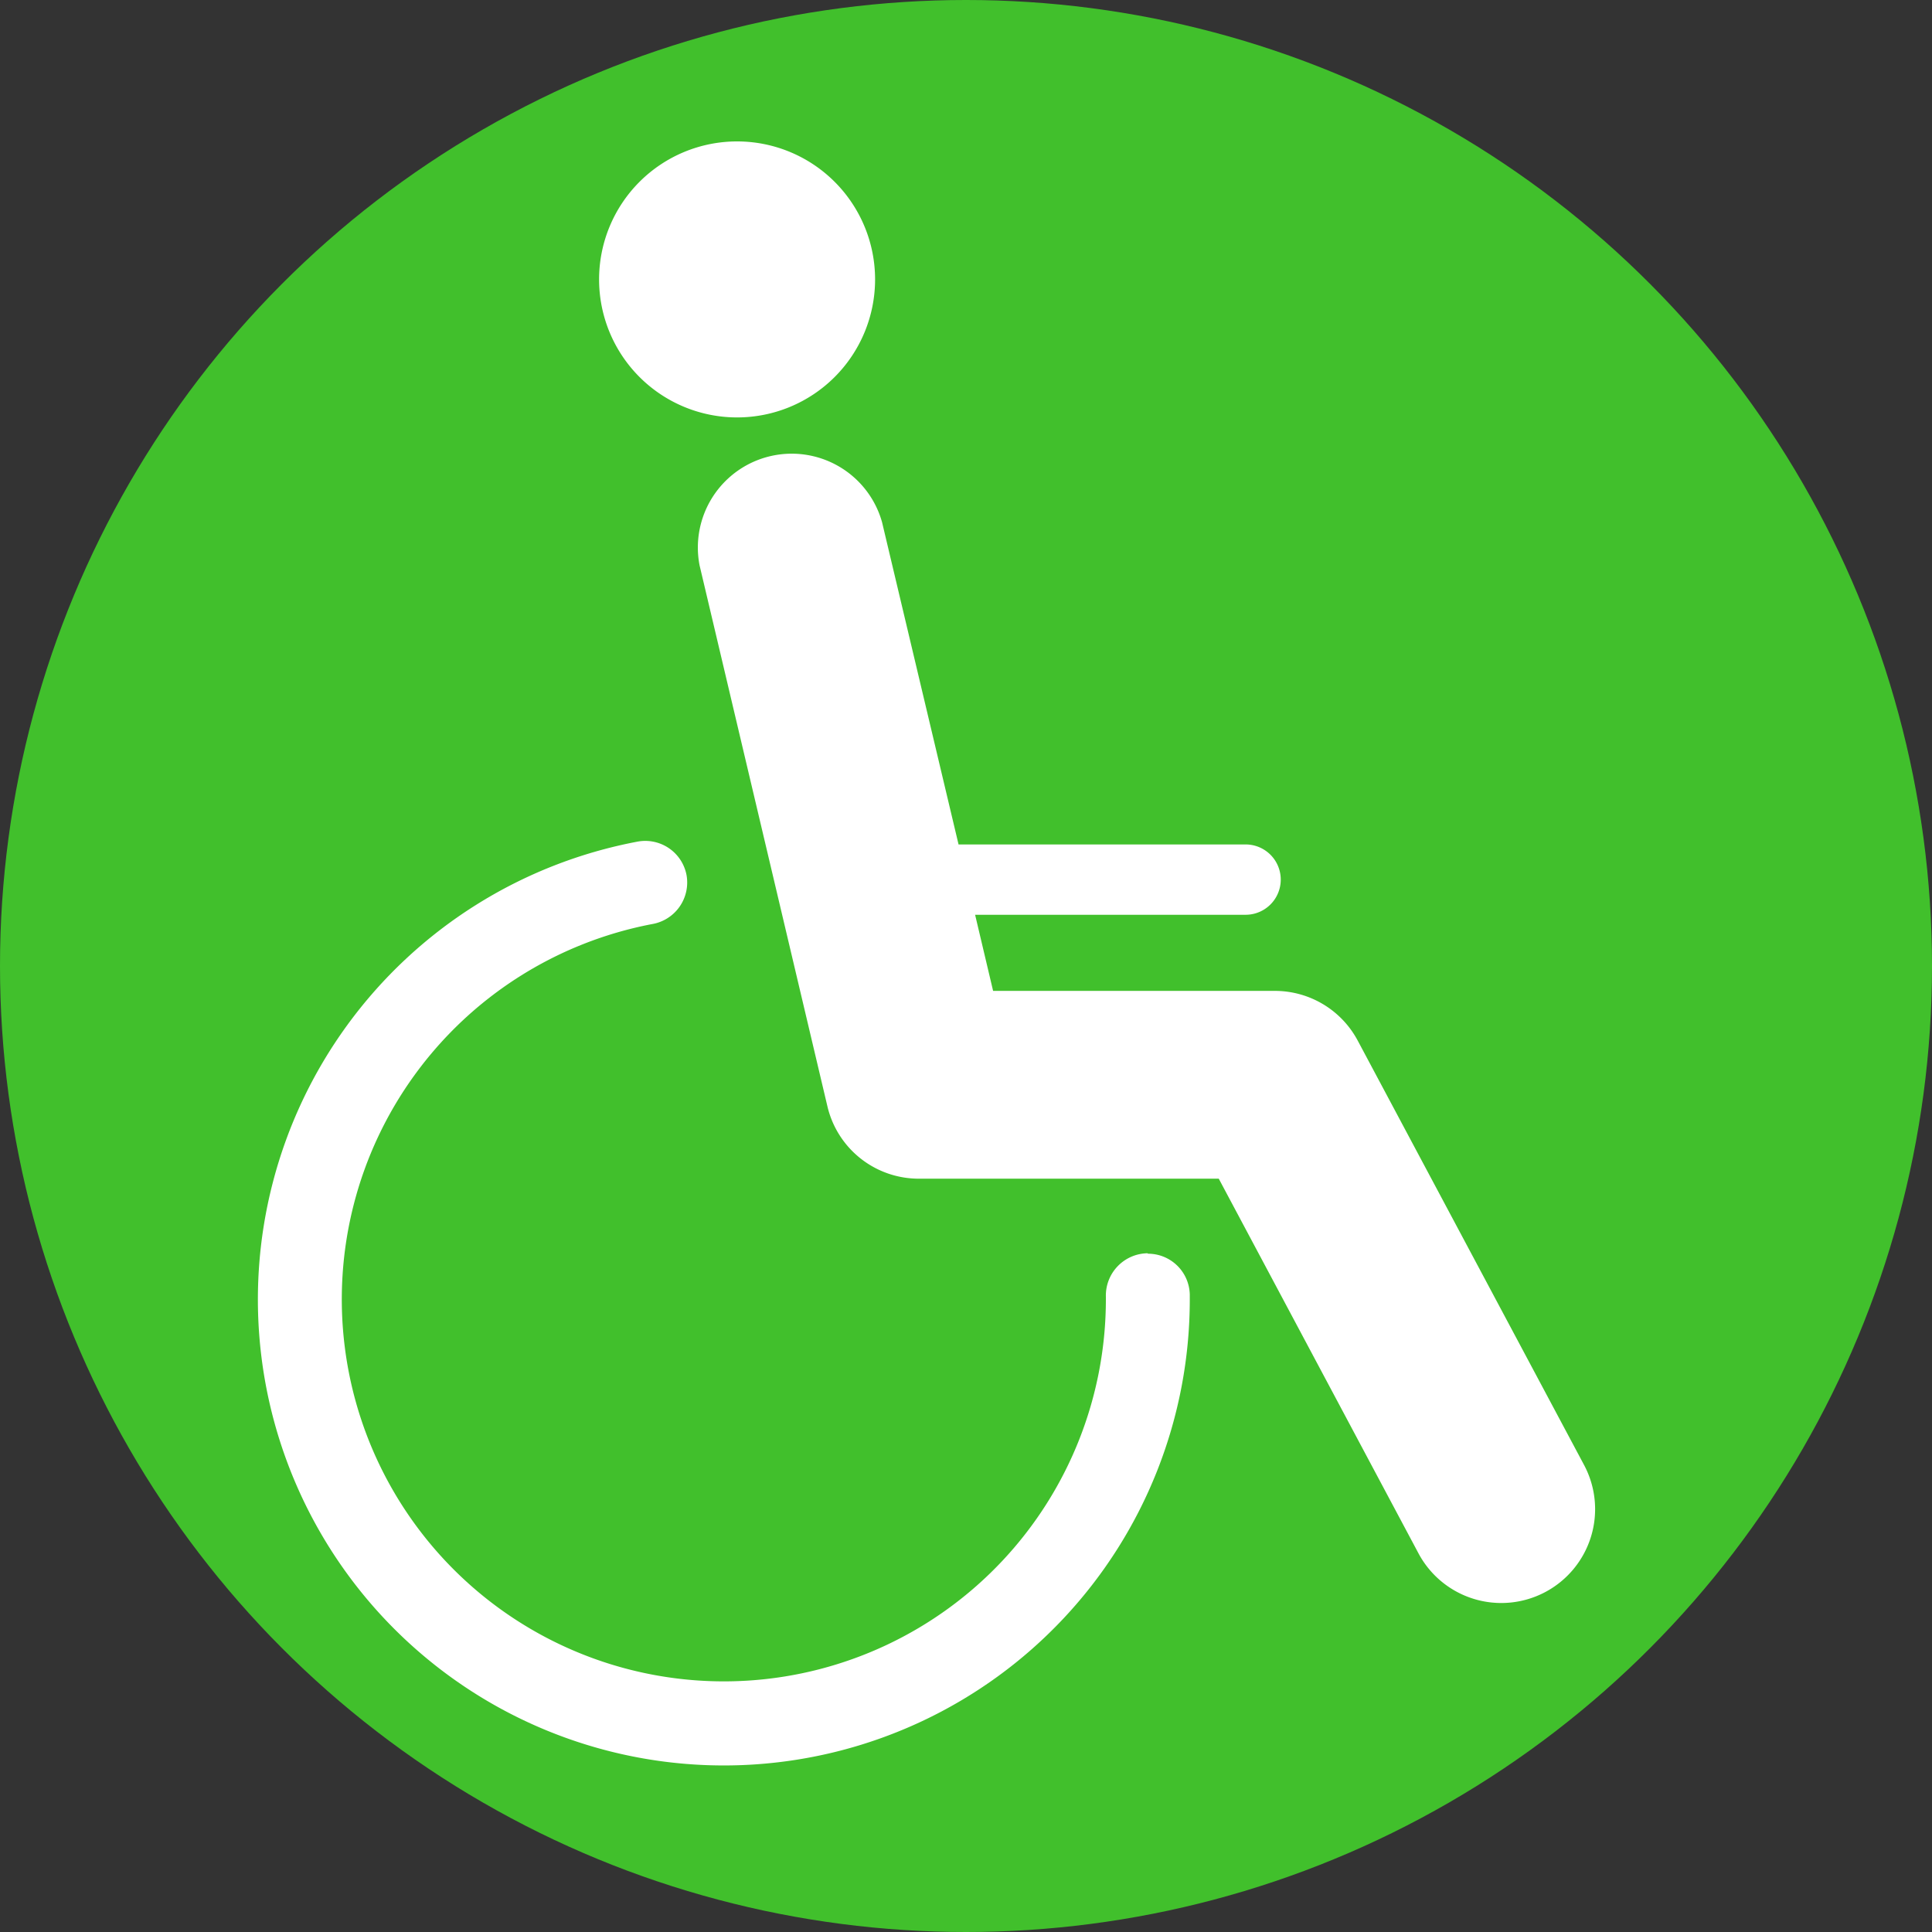
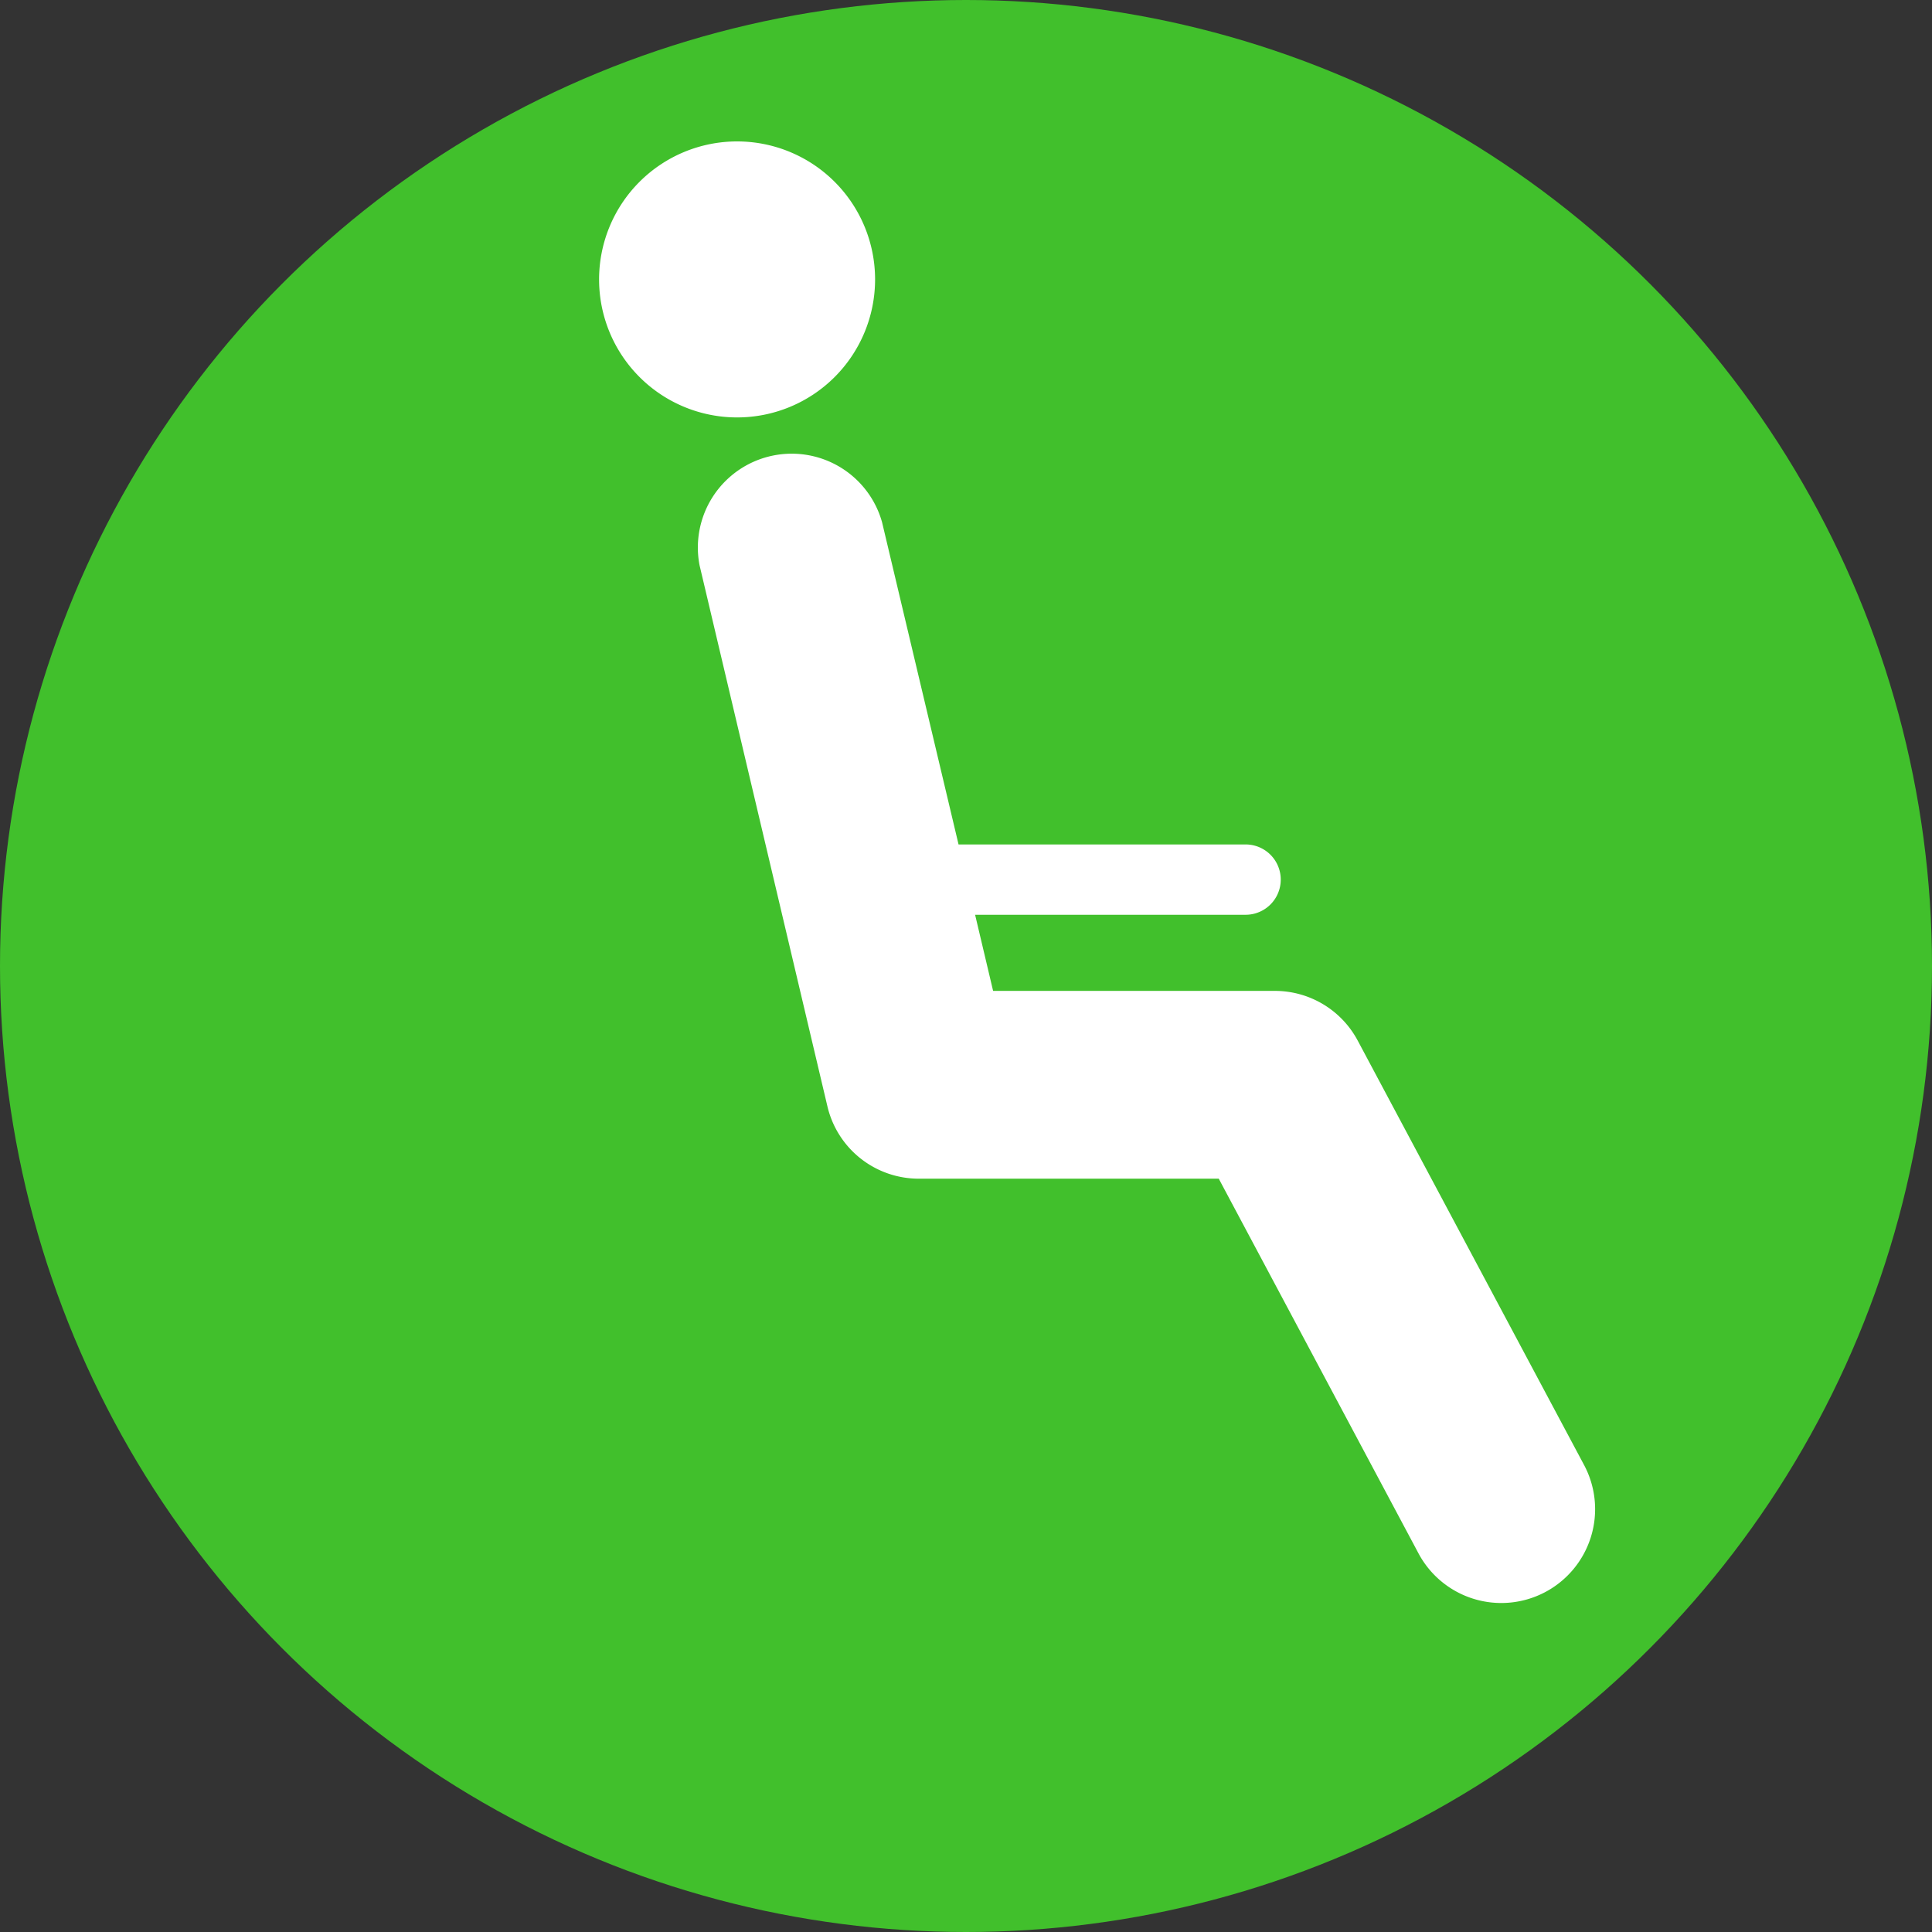
<svg xmlns="http://www.w3.org/2000/svg" height="35" viewBox="0 0 35 35" width="35">
  <rect x="0" y="0" width="35" height="35" fill="#333333" stroke="none" />
  <clipPath id="a">
    <path d="m0 0h35v35h-35z" />
  </clipPath>
  <circle cx="17.5" cy="17.5" fill="#41c02c" r="17.5" />
  <g clip-path="url(#a)" fill="#fff">
    <path d="m45.817 37.579-4.1-7.687a1.7 1.7 0 0 0 -1.5-.9h-5.105l-.326-1.379h4.9a.637.637 0 0 0 0-1.274h-5.2l-1.386-5.839a1.7 1.7 0 0 0 -3.306.781l2.317 9.805a1.7 1.7 0 0 0 1.652 1.308h5.437l3.618 6.787a1.7 1.7 0 1 0 3-1.6" transform="translate(-17.121 -11.041)" />
-     <path d="m27.122 43.338a.766.766 0 0 0 -.758.787v.042a6.921 6.921 0 1 1 -8.217-6.793.764.764 0 0 0 .619-.894.761.761 0 0 0 -.882-.6 8.441 8.441 0 1 0 10 8.295c0-.03 0-.06 0-.09a.757.757 0 0 0 -.761-.739" transform="translate(-6.33 -20.634)" />
    <path d="m28.056 11.025a2.5 2.5 0 1 0 -2.5-2.5 2.5 2.5 0 0 0 2.5 2.5" transform="translate(-14.703 -3.463)" />
  </g>
</svg>